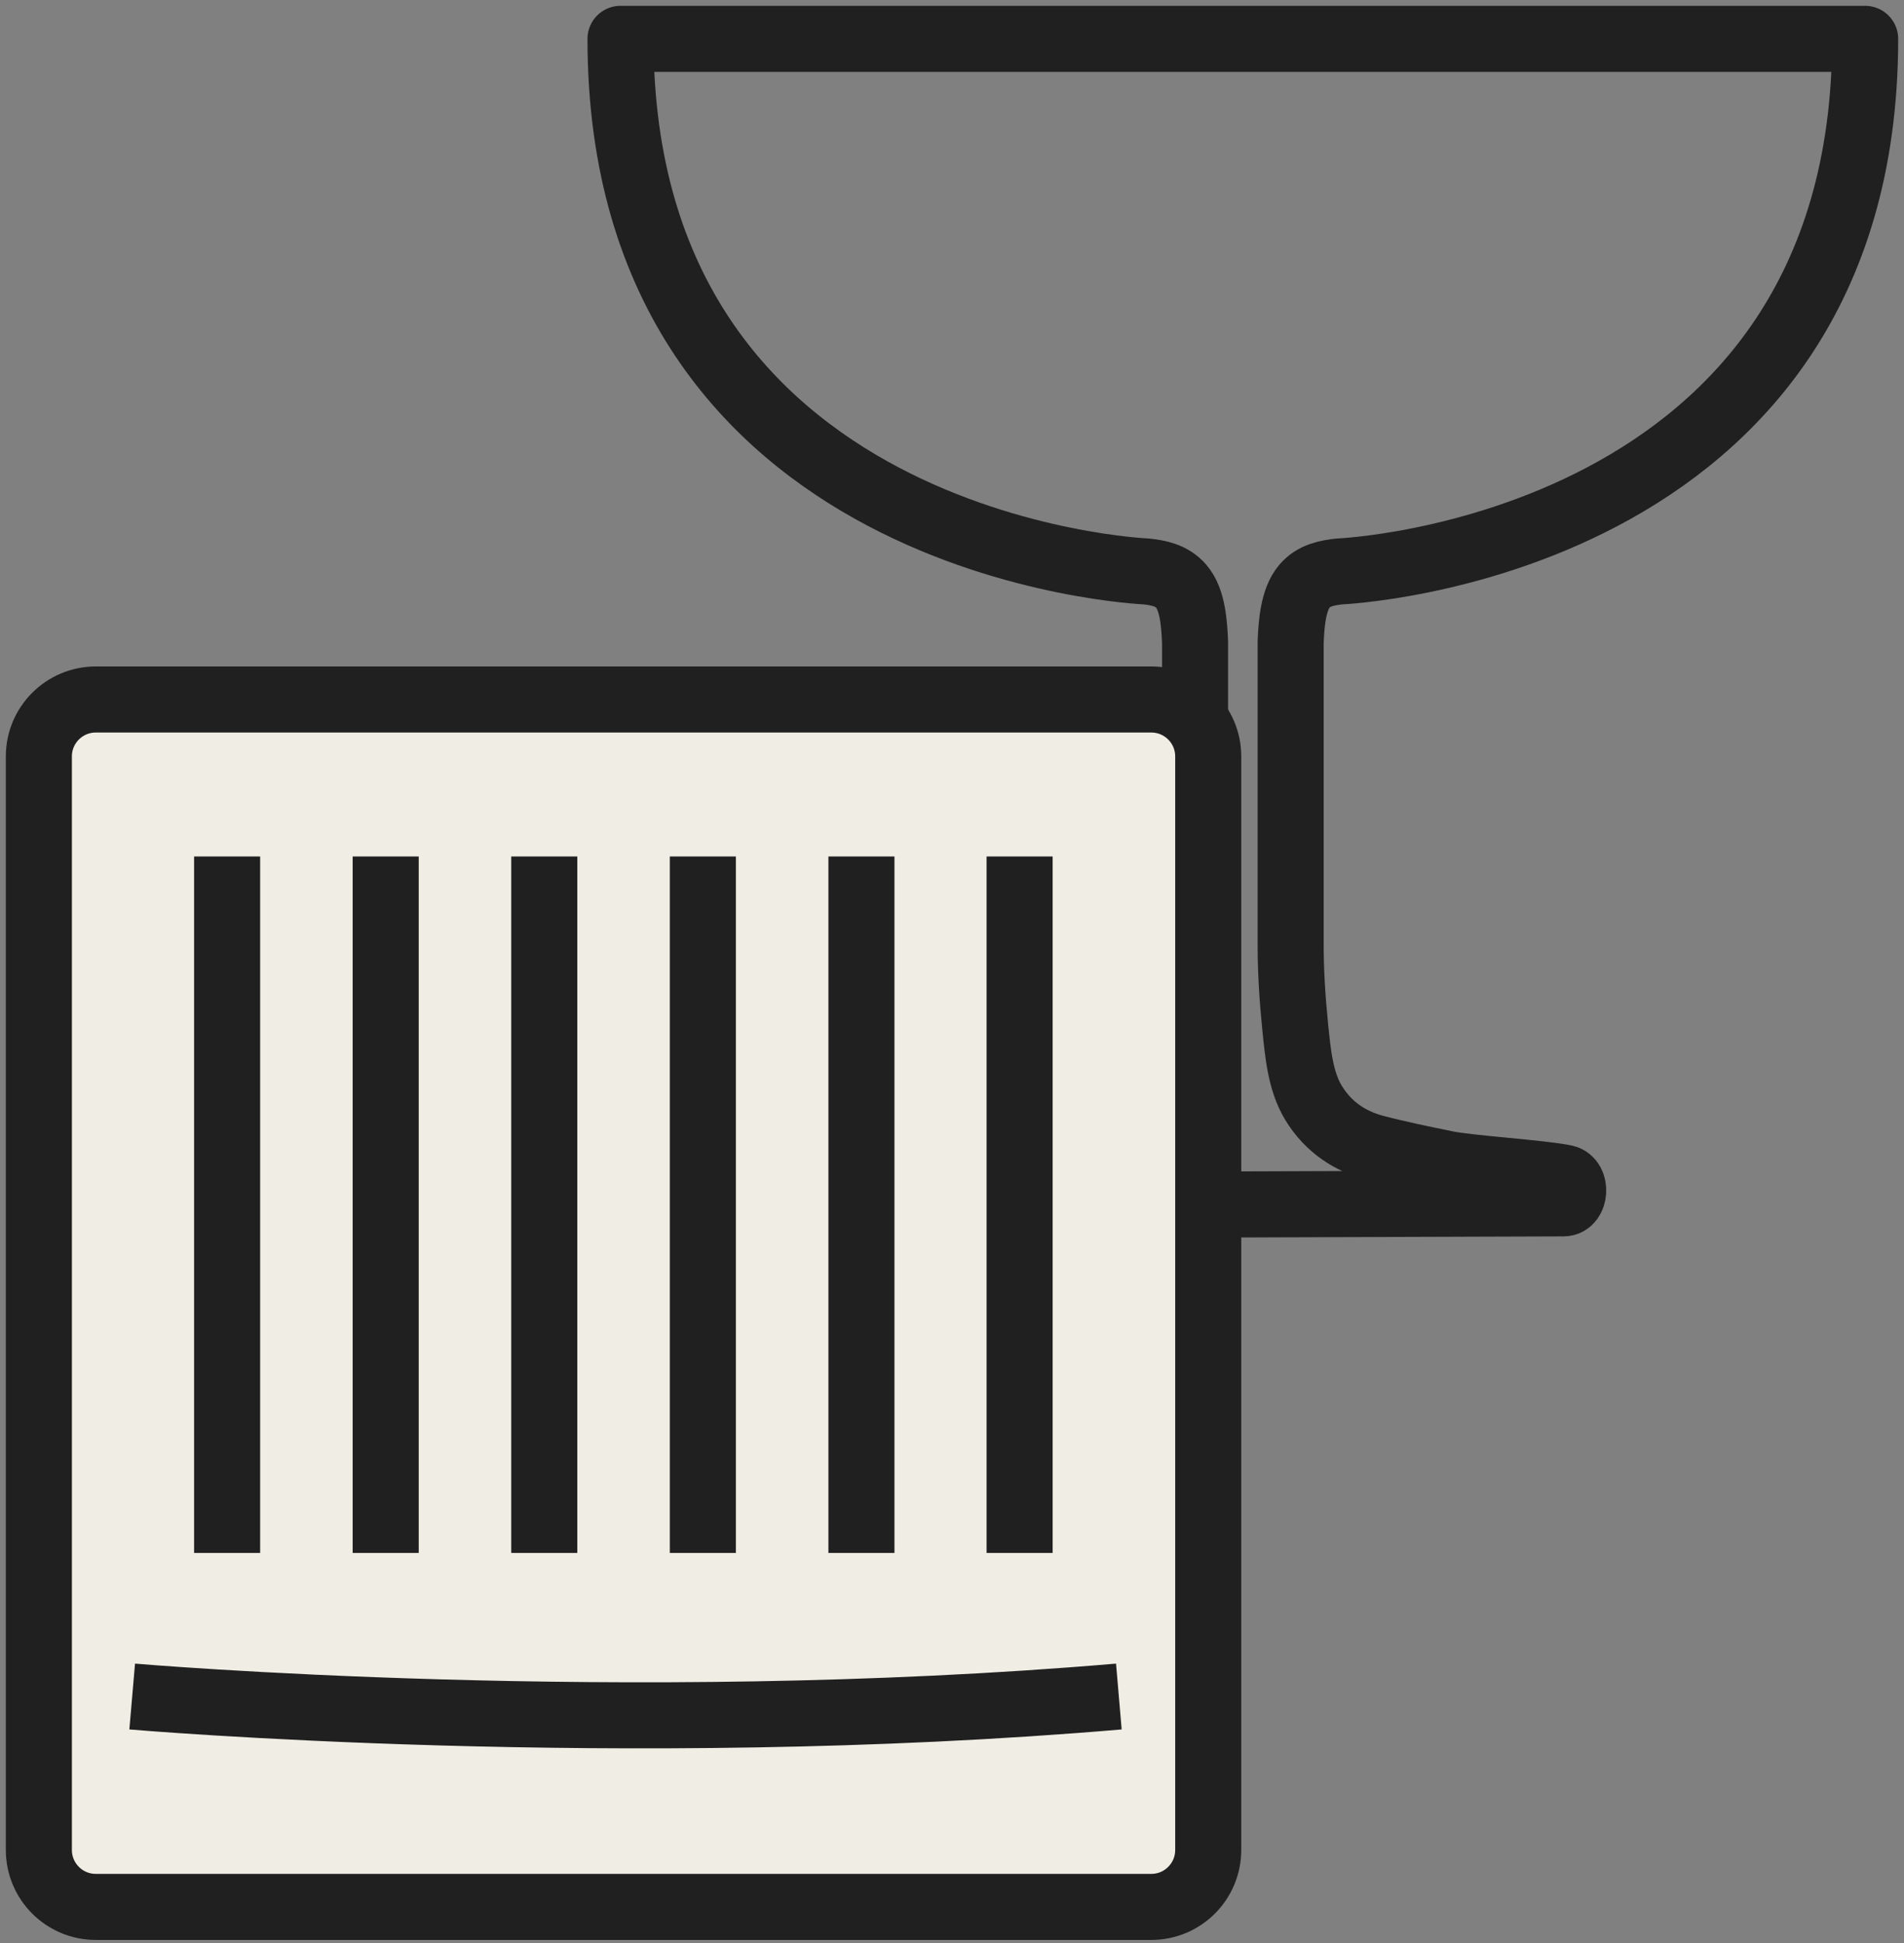
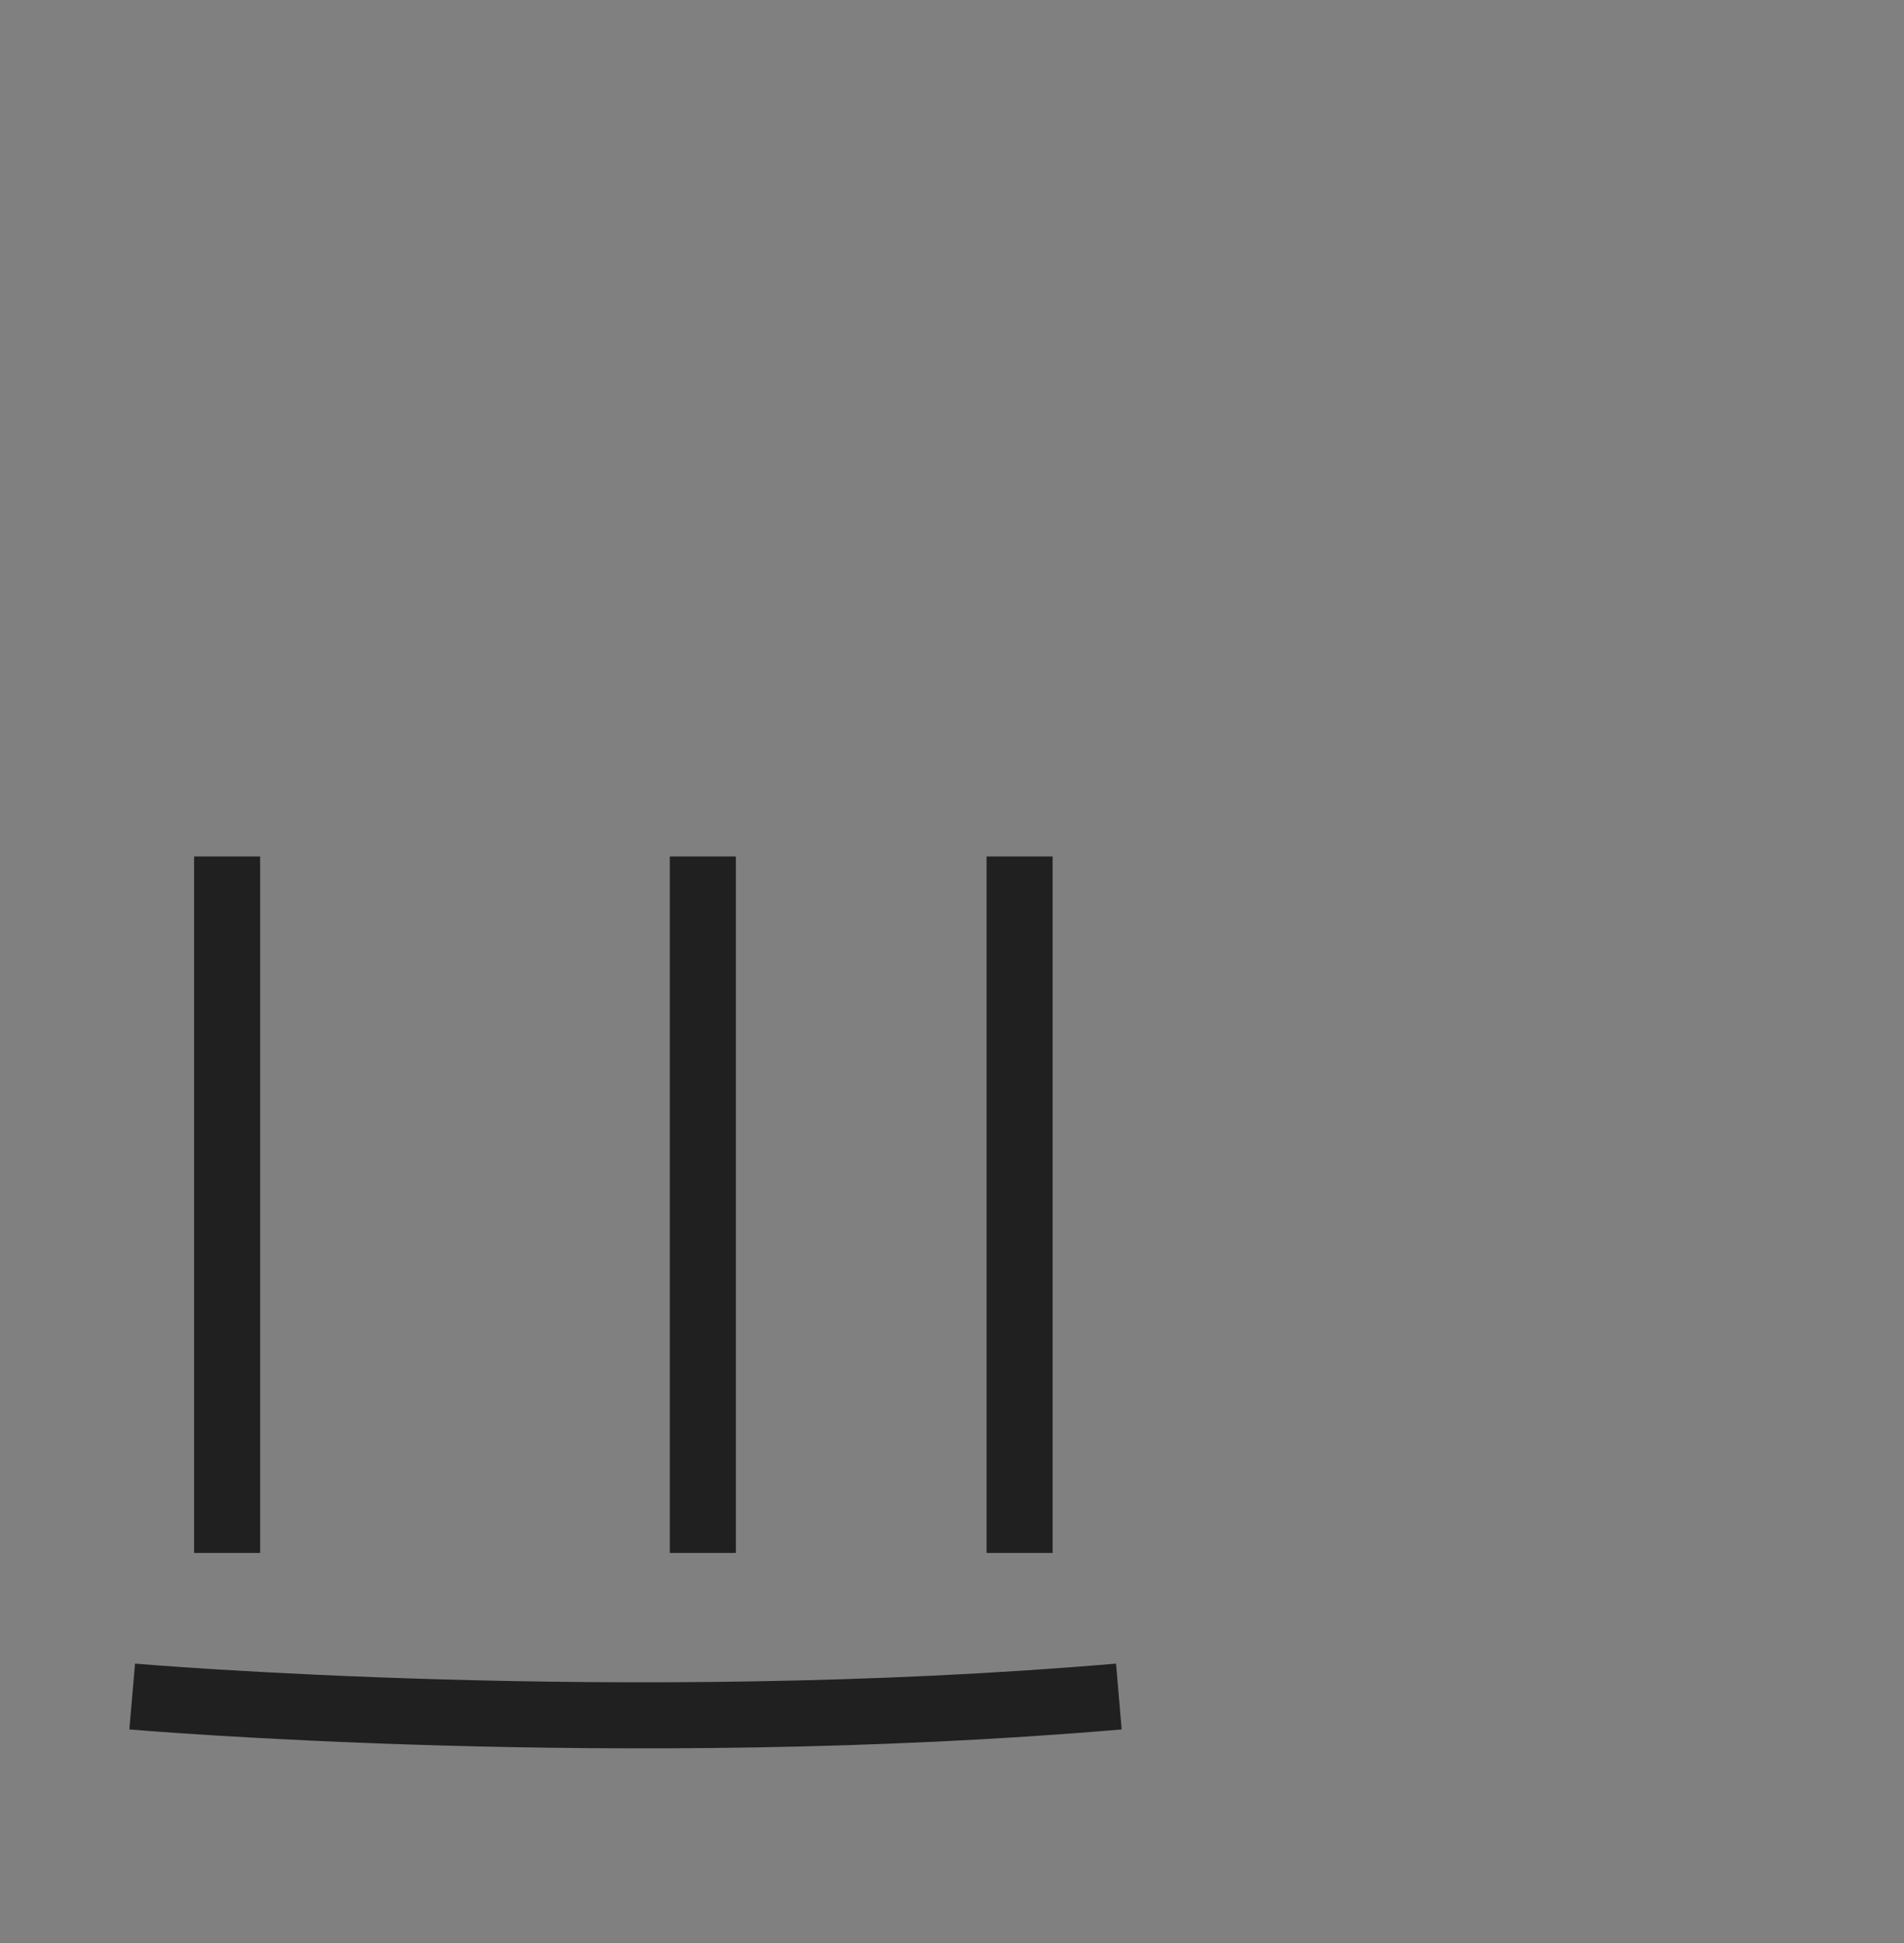
<svg xmlns="http://www.w3.org/2000/svg" width="49" height="50" viewBox="0 0 49 50" fill="none">
  <rect x="0" y="0" width="49" height="50" fill="#808080" stroke="none" />
-   <path d="M48 1C48 14.143 34.474 14.705 34.474 14.705C34.164 14.739 33.809 14.799 33.57 15.086C33.279 15.428 33.234 16.05 33.215 16.532C33.215 18.172 33.215 20.48 33.215 22.113V24.295C33.215 25.004 33.26 25.707 33.331 26.409C33.402 27.112 33.466 27.821 33.802 28.377C34.196 29.026 34.77 29.374 35.377 29.535C35.984 29.695 36.611 29.822 37.23 29.949C37.818 30.07 39.69 30.184 40.278 30.311C40.581 30.378 40.543 30.966 40.239 30.966L30.128 31L23.73 30.966C23.42 30.966 23.381 30.378 23.691 30.311C24.279 30.184 26.151 30.07 26.738 29.949C27.358 29.822 27.978 29.702 28.592 29.535C29.205 29.367 29.78 29.019 30.167 28.377C30.503 27.821 30.567 27.085 30.638 26.409C30.709 25.733 30.755 25.004 30.755 24.295V16.532C30.735 16.05 30.696 15.428 30.399 15.086C30.154 14.799 29.805 14.739 29.495 14.705C29.495 14.705 15.969 14.143 15.969 1H48V1Z" stroke="#202020" stroke-width="1.7" stroke-linecap="round" stroke-linejoin="round" />
-   <path d="M29.628 18H2.466C1.656 18 1 18.656 1 19.465V47.605C1 48.415 1.656 49.071 2.466 49.071H29.628C30.438 49.071 31.094 48.415 31.094 47.605V19.465C31.094 18.656 30.438 18 29.628 18Z" fill="#F0EDE4" stroke="#202020" stroke-width="1.7" stroke-miterlimit="10" />
  <path d="M5.845 22.04V39.962" stroke="#202020" stroke-width="1.7" stroke-miterlimit="10" />
-   <path d="M9.926 22.04V39.962" stroke="#202020" stroke-width="1.7" stroke-miterlimit="10" />
-   <path d="M14.007 22.04V39.962" stroke="#202020" stroke-width="1.7" stroke-miterlimit="10" />
  <path d="M18.088 22.04V39.962" stroke="#202020" stroke-width="1.7" stroke-miterlimit="10" />
-   <path d="M22.169 22.04V39.962" stroke="#202020" stroke-width="1.7" stroke-miterlimit="10" />
  <path d="M26.24 22.04V39.962" stroke="#202020" stroke-width="1.7" stroke-miterlimit="10" />
  <path d="M3.402 43.657C3.402 43.657 16.042 44.746 28.794 43.657" stroke="#202020" stroke-width="1.7" stroke-miterlimit="10" />
</svg>